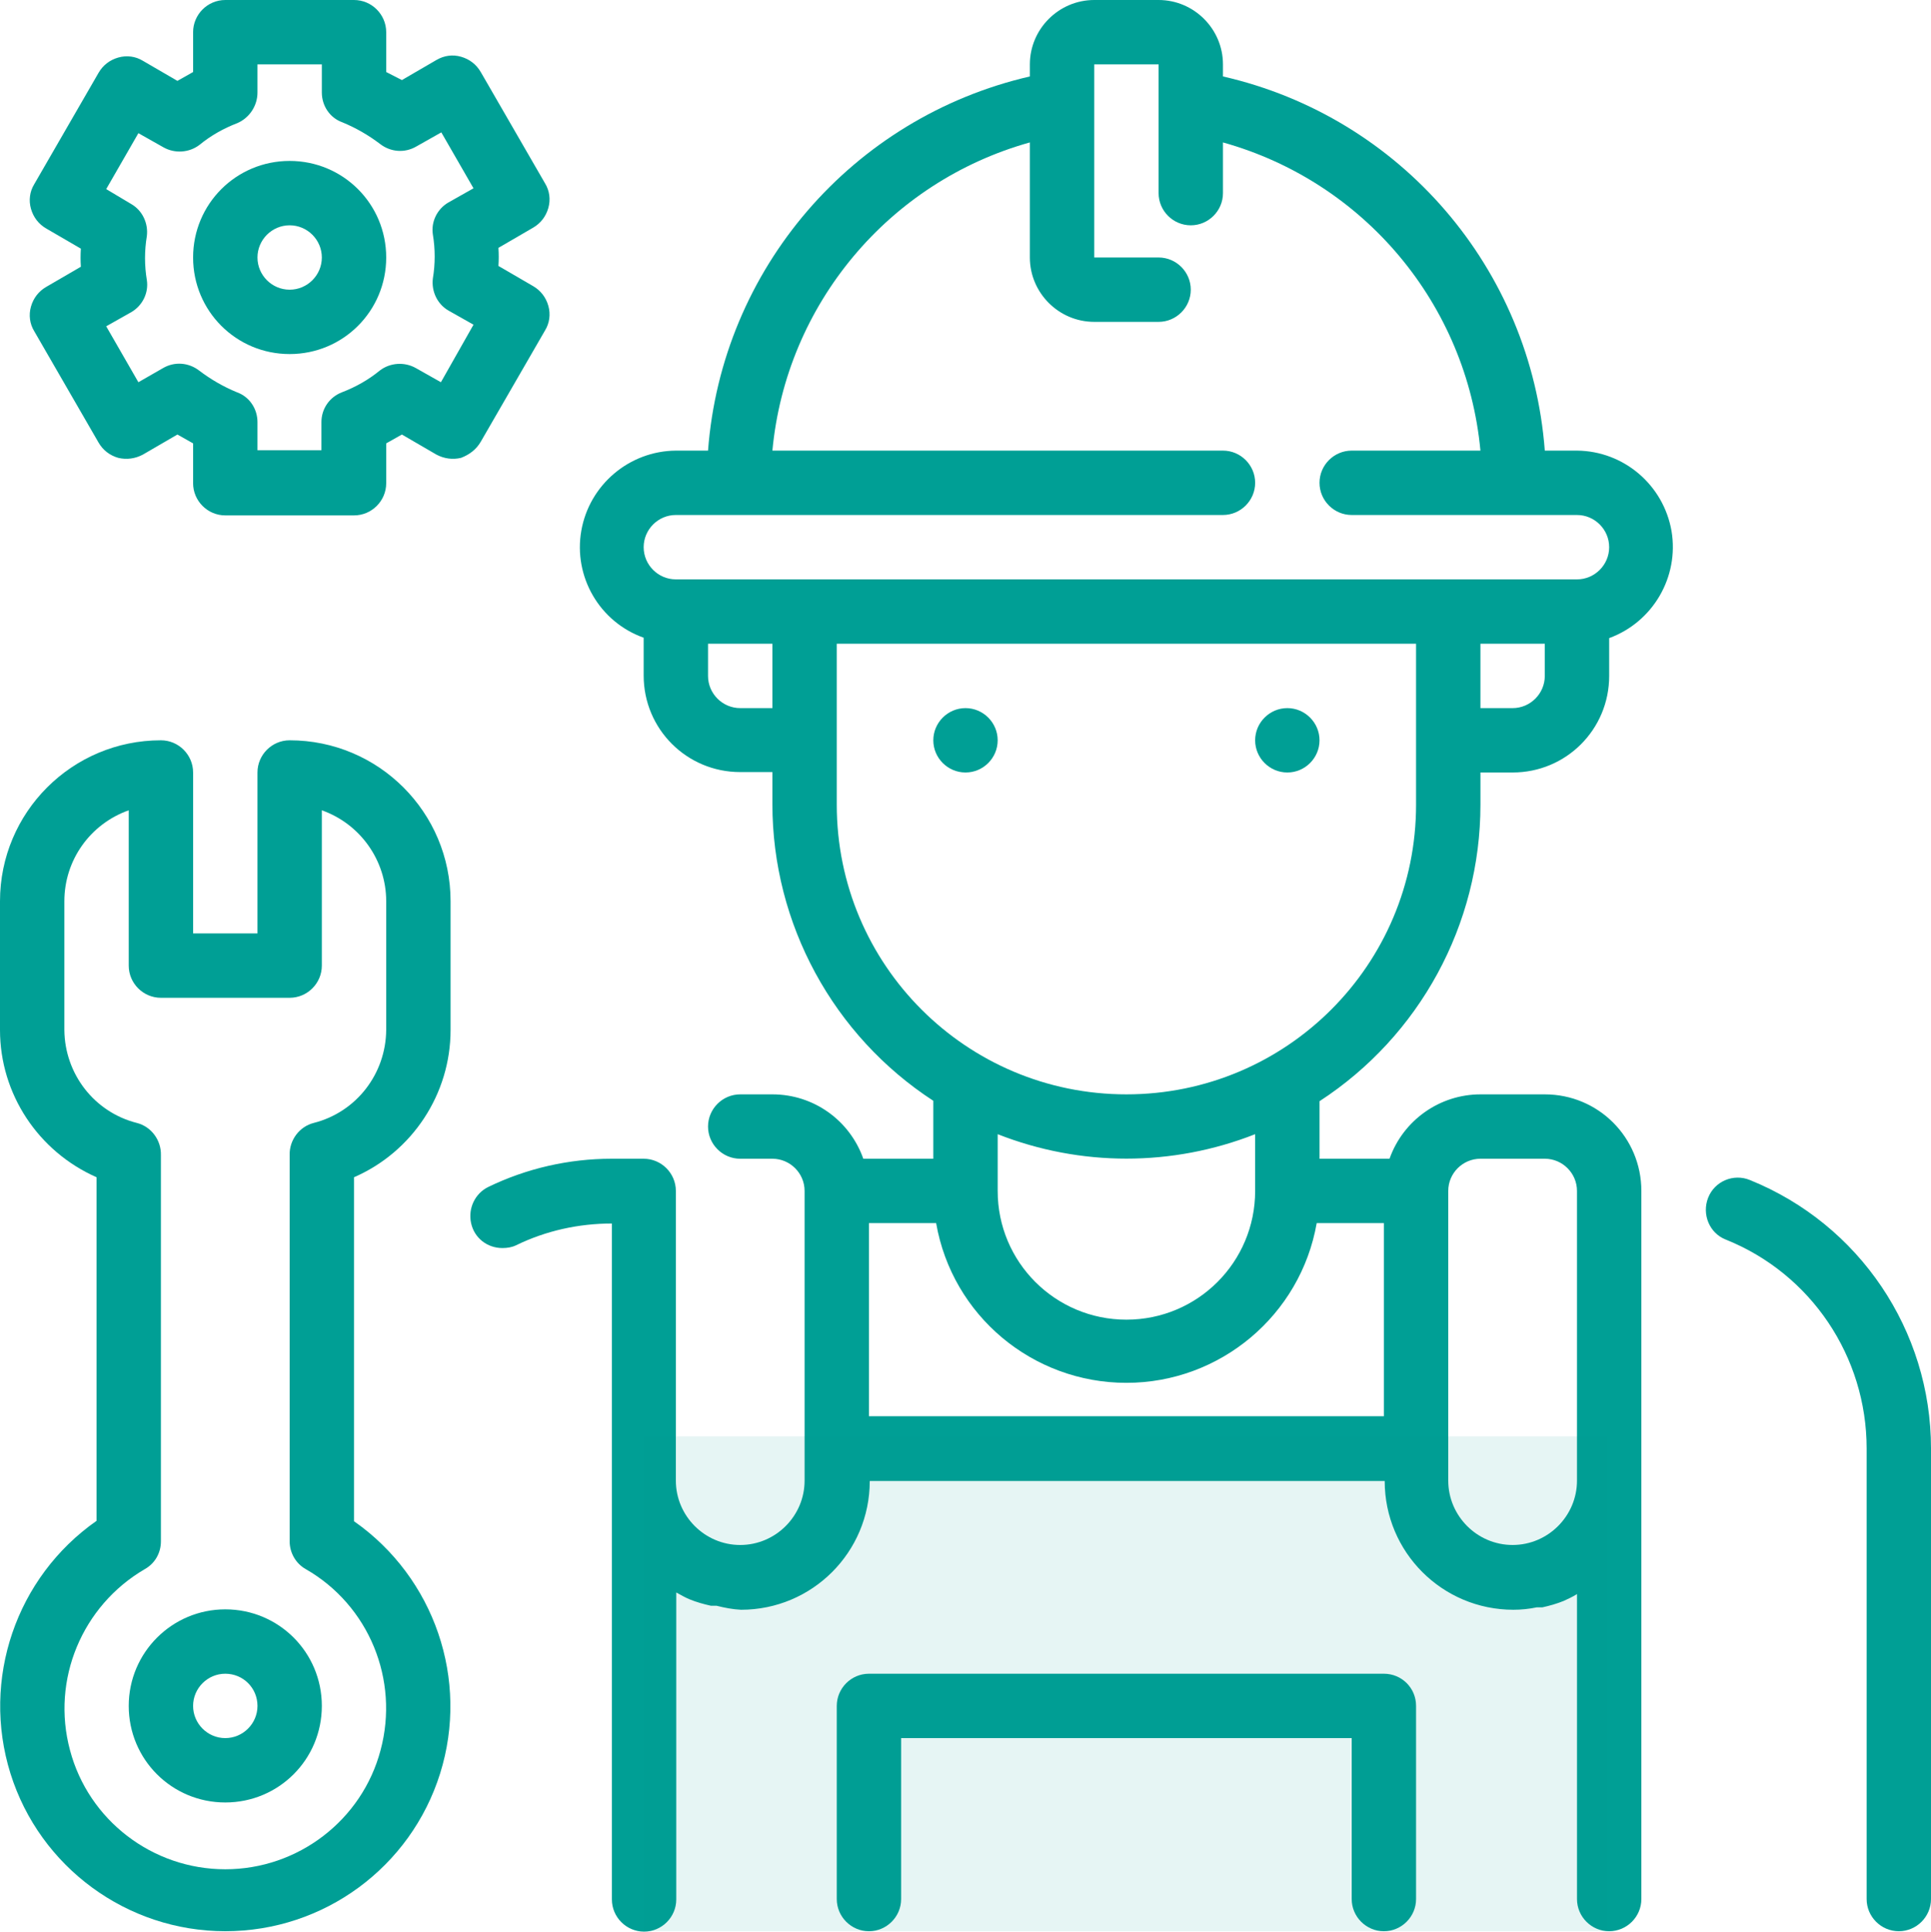
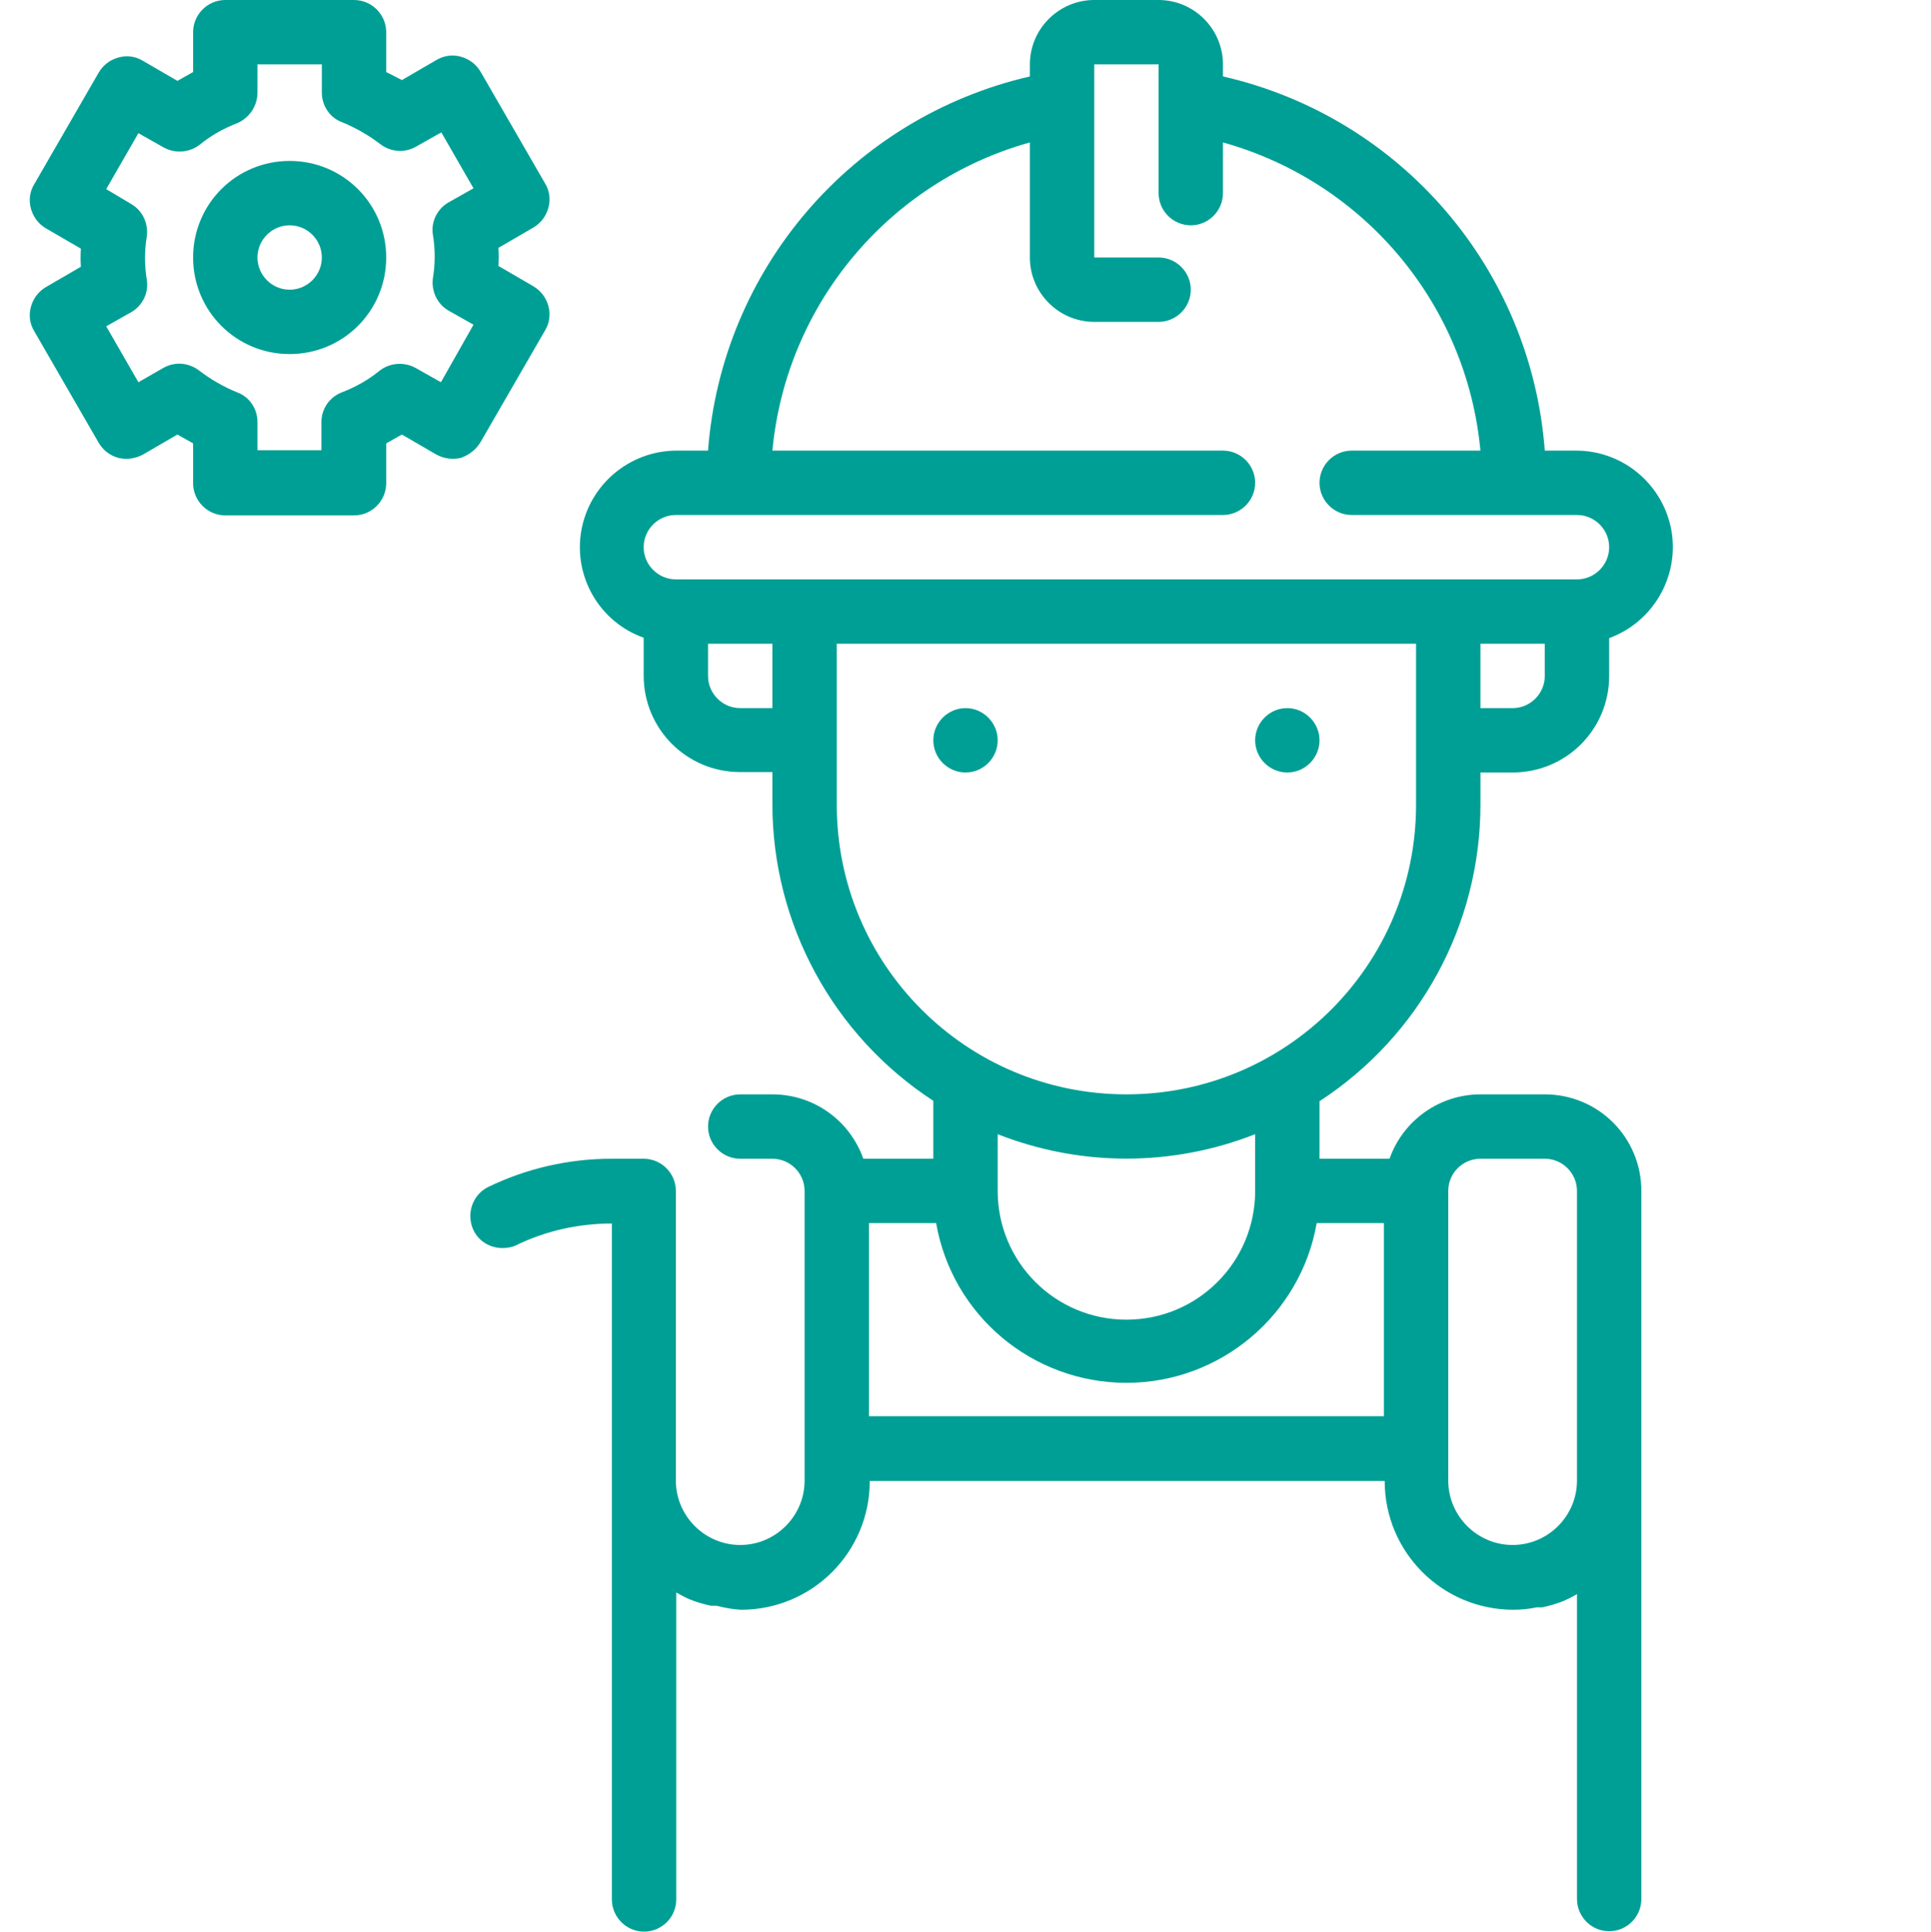
<svg xmlns="http://www.w3.org/2000/svg" id="uuid-03e20fc6-d70c-4765-ab6a-da5649836135" data-name="Ebene 1" width="480" height="480.1" viewBox="0 0 480 480.1">
  <defs>
    <style>
      .uuid-f8de54b6-5539-41e7-b40f-c2b39df35d1e, .uuid-b1be1b41-ed7c-416b-b2e5-e8c42c7184ee {
        fill: #009f95;
      }

      .uuid-b1be1b41-ed7c-416b-b2e5-e8c42c7184ee {
        isolation: isolate;
        opacity: .1;
      }
    </style>
  </defs>
  <g>
-     <path class="uuid-f8de54b6-5539-41e7-b40f-c2b39df35d1e" d="M344,416H216c-4.4,0-8,3.6-8,8v48c0,4.4,3.6,8,8,8s8-3.6,8-8v-40h112v40c0,4.4,3.6,8,8,8s8-3.6,8-8v-48c0-4.5-3.6-8-8-8Z" />
    <path class="uuid-f8de54b6-5539-41e7-b40f-c2b39df35d1e" d="M328,184c0,4.4-3.6,8-8,8s-8-3.6-8-8,3.6-8,8-8,8,3.6,8,8Z" />
    <path class="uuid-f8de54b6-5539-41e7-b40f-c2b39df35d1e" d="M248,184c0,4.4-3.6,8-8,8s-8-3.6-8-8,3.6-8,8-8,8,3.6,8,8Z" />
-     <path class="uuid-f8de54b6-5539-41e7-b40f-c2b39df35d1e" d="M435,293.3c-4.1-1.7-8.8,.3-10.4,4.4s.3,8.8,4.4,10.4c21.2,8.5,35,29.1,35,51.9v112c0,4.4,3.6,8,8,8s8-3.6,8-8v-112c0-29.3-17.8-55.7-45-66.7Z" />
    <path class="uuid-f8de54b6-5539-41e7-b40f-c2b39df35d1e" d="M392,112h-8c-3.4-45.2-35.8-82.9-80-93v-3c0-8.8-7.2-16-16-16h-16c-8.8,0-16,7.2-16,16v3c-44.2,10.2-76.6,47.9-80,93h-8c-11.6,.1-21.5,8.5-23.5,19.9s4.5,22.7,15.5,26.6v9.4c0,13.3,10.7,24,24,24h8v8c0,29.7,15.1,57.5,40,73.7v14.4h-17.4c-3.4-9.6-12.4-16-22.6-16h-8c-4.4,0-8,3.6-8,8s3.6,8,8,8h8c4.4,0,8,3.6,8,8v72c0,8.8-7.2,16-16,16s-16-7.2-16-16v-72c0-4.4-3.6-8-8-8h-8c-10.6,0-21.1,2.4-30.6,7-3.3,1.6-5.1,5.3-4.3,9s4,6.2,7.8,6.2c1.2,0,2.4-.2,3.4-.7,7.4-3.6,15.5-5.4,23.8-5.4v168c0,4.4,3.6,8,8,8s8-3.6,8-8v-76.3c1.1,.6,2.1,1.2,3.3,1.7,1.7,.7,3.5,1.2,5.3,1.6h1.4c2,.5,4,.9,6.1,1,17.7,0,32-14.3,32-32h128c0,17.7,14.3,32,32,32,1.9,0,3.9-.2,5.8-.6h1.4c1.8-.4,3.6-.9,5.3-1.6,1.1-.5,2.2-1,3.3-1.7v75.8c0,4.4,3.6,8,8,8s8-3.6,8-8v-176c0-13.3-10.7-24-24-24h-16c-10.1,0-19.2,6.4-22.6,16h-17.4v-14.3c24.9-16.2,40-43.9,40-73.7v-8h8c13.3,0,24-10.7,24-24v-9.4c10.9-4,17.4-15.2,15.5-26.6-2-11.5-11.9-19.9-23.5-20Zm-208,64c-4.4,0-8-3.6-8-8v-8h16v16h-8Zm184,112h16c4.4,0,8,3.6,8,8v72c0,8.8-7.2,16-16,16s-16-7.2-16-16v-72c0-4.4,3.6-8,8-8Zm-24,64H216v-48h16.7c4,23,24,39.7,47.3,39.7s43.3-16.8,47.3-39.7h16.7v48Zm-32-56c0,17.7-14.3,32-32,32s-32-14.3-32-32v-14.1c20.6,8.1,43.4,8.1,64,0v14.1h0Zm40-96c0,39.8-32.2,72-72,72s-72-32.2-72-72v-40h144v40h0Zm24-24h-8v-16h16v8c0,4.4-3.6,8-8,8Zm16-32H168c-4.4,0-8-3.6-8-8s3.6-8,8-8h136c4.4,0,8-3.6,8-8s-3.6-8-8-8h-112c3.4-36.3,28.9-66.8,64-76.6v28.6c0,8.8,7.2,16,16,16h16c4.4,0,8-3.6,8-8s-3.6-8-8-8h-16V16h16V48c0,4.4,3.6,8,8,8s8-3.6,8-8v-12.6c35.1,9.8,60.6,40.2,64,76.6h-32c-4.4,0-8,3.6-8,8s3.6,8,8,8h56c4.4,0,8,3.6,8,8s-3.6,8-8,8Z" />
-     <path class="uuid-f8de54b6-5539-41e7-b40f-c2b39df35d1e" d="M32,424c0,13.3,10.7,24,24,24s24-10.7,24-24-10.7-24-24-24c-13.2,0-24,10.7-24,24Zm32,0c0,4.4-3.6,8-8,8s-8-3.6-8-8,3.6-8,8-8,8,3.5,8,8Z" />
-     <path class="uuid-f8de54b6-5539-41e7-b40f-c2b39df35d1e" d="M72,184c-4.4,0-8,3.6-8,8v40h-16v-40c0-4.4-3.6-8-8-8-22.1,0-40,17.9-40,40v32c0,15.9,9.5,30.2,24,36.6v85.4c-20,14-28.7,39.4-21.4,62.8,7.3,23.3,29,39.2,53.4,39.2,24.5,0,46.1-15.9,53.4-39.2,7.3-23.3-1.4-48.7-21.4-62.7v-85.5c14.5-6.3,24-20.7,24-36.6v-32c0-22.1-17.9-40-40-40Zm24,72c-.1,10.9-7.4,20.4-18,23.1-3.6,.9-6.1,4.3-6,8v96c0,2.8,1.5,5.5,4,6.9,15.7,9,23.3,27.5,18.6,45-4.6,17.4-20.5,29.6-38.6,29.6s-34-12.2-38.6-29.6c-4.7-17.5,3-35.9,18.6-45,2.5-1.4,4-4,4-6.9v-96c.1-3.7-2.4-7.1-6-8-10.6-2.7-17.9-12.2-18-23.1v-32c0-10.2,6.4-19.2,16-22.6v38.6c0,4.4,3.6,8,8,8h32c4.4,0,8-3.6,8-8v-38.6c9.6,3.4,16,12.5,16,22.6v32h0Z" />
    <path class="uuid-f8de54b6-5539-41e7-b40f-c2b39df35d1e" d="M72,40c-13.3,0-24,10.7-24,24s10.7,24,24,24,24-10.7,24-24-10.7-24-24-24Zm0,32c-4.4,0-8-3.6-8-8s3.6-8,8-8,8,3.6,8,8-3.6,8-8,8Z" />
    <path class="uuid-f8de54b6-5539-41e7-b40f-c2b39df35d1e" d="M119.5,109.8l16-27.7c1.1-1.8,1.4-4,.8-6.1-.6-2.1-1.9-3.8-3.8-4.9l-8.6-5c.1-1.5,.1-3,0-4.5l8.6-5c1.9-1.1,3.2-2.8,3.8-4.9,.6-2.1,.3-4.3-.8-6.1l-16-27.7c-1.1-1.9-2.8-3.2-4.9-3.8s-4.2-.3-6.1,.8l-8.6,5-3.9-2V8c0-4.4-3.6-8-8-8H56c-4.4,0-8,3.6-8,8v9.9l-3.9,2.2-8.6-5c-1.8-1.1-4-1.4-6.1-.8-2.1,.6-3.8,1.9-4.9,3.8L8.5,45.8c-1.1,1.8-1.4,4-.8,6.1,.6,2.1,1.9,3.8,3.8,4.9l8.6,5c-.1,1.5-.1,3,0,4.5l-8.6,5c-1.9,1.1-3.2,2.8-3.8,4.9-.6,2.1-.3,4.3,.8,6.1l16,27.7c1.1,1.9,2.8,3.2,4.9,3.8,2.1,.5,4.2,.2,6.1-.8l8.6-5,3.9,2.2v9.9c0,4.4,3.6,8,8,8h32c4.4,0,8-3.6,8-8v-9.9l3.9-2.2,8.6,5c1.9,1,4,1.3,6.1,.8,2.1-.8,3.8-2.1,4.9-4Zm-9.9-14.8l-6.2-3.5c-2.8-1.6-6.4-1.4-9,.6-2.8,2.3-6,4.1-9.4,5.4-3.1,1.2-5.1,4.1-5.1,7.4v7h-15.9v-7c0-3.3-2-6.3-5.1-7.4-3.4-1.4-6.5-3.2-9.4-5.4-2.6-2-6.1-2.3-9-.6l-6.1,3.5-8-13.9,6.2-3.5c2.8-1.6,4.4-4.8,3.9-8-.6-3.6-.6-7.3,0-10.9,.4-3.2-1.1-6.4-3.9-8l-6.2-3.7,8-13.9,6.2,3.5c2.8,1.6,6.4,1.4,9-.6,2.8-2.3,6-4.1,9.4-5.4,3-1.3,5-4.3,5-7.6v-7h16v7c0,3.3,2,6.3,5.1,7.4,3.4,1.4,6.5,3.2,9.4,5.4,2.6,2,6.1,2.3,9,.6l6.2-3.5,8,13.9-6.2,3.5c-2.8,1.6-4.4,4.8-3.9,8,.6,3.6,.6,7.3,0,10.9-.4,3.2,1.1,6.4,3.9,8l6.2,3.5-8.1,14.3Z" />
  </g>
-   <rect class="uuid-b1be1b41-ed7c-416b-b2e5-e8c42c7184ee" x="160" y="357" width="239.7" height="123" />
</svg>